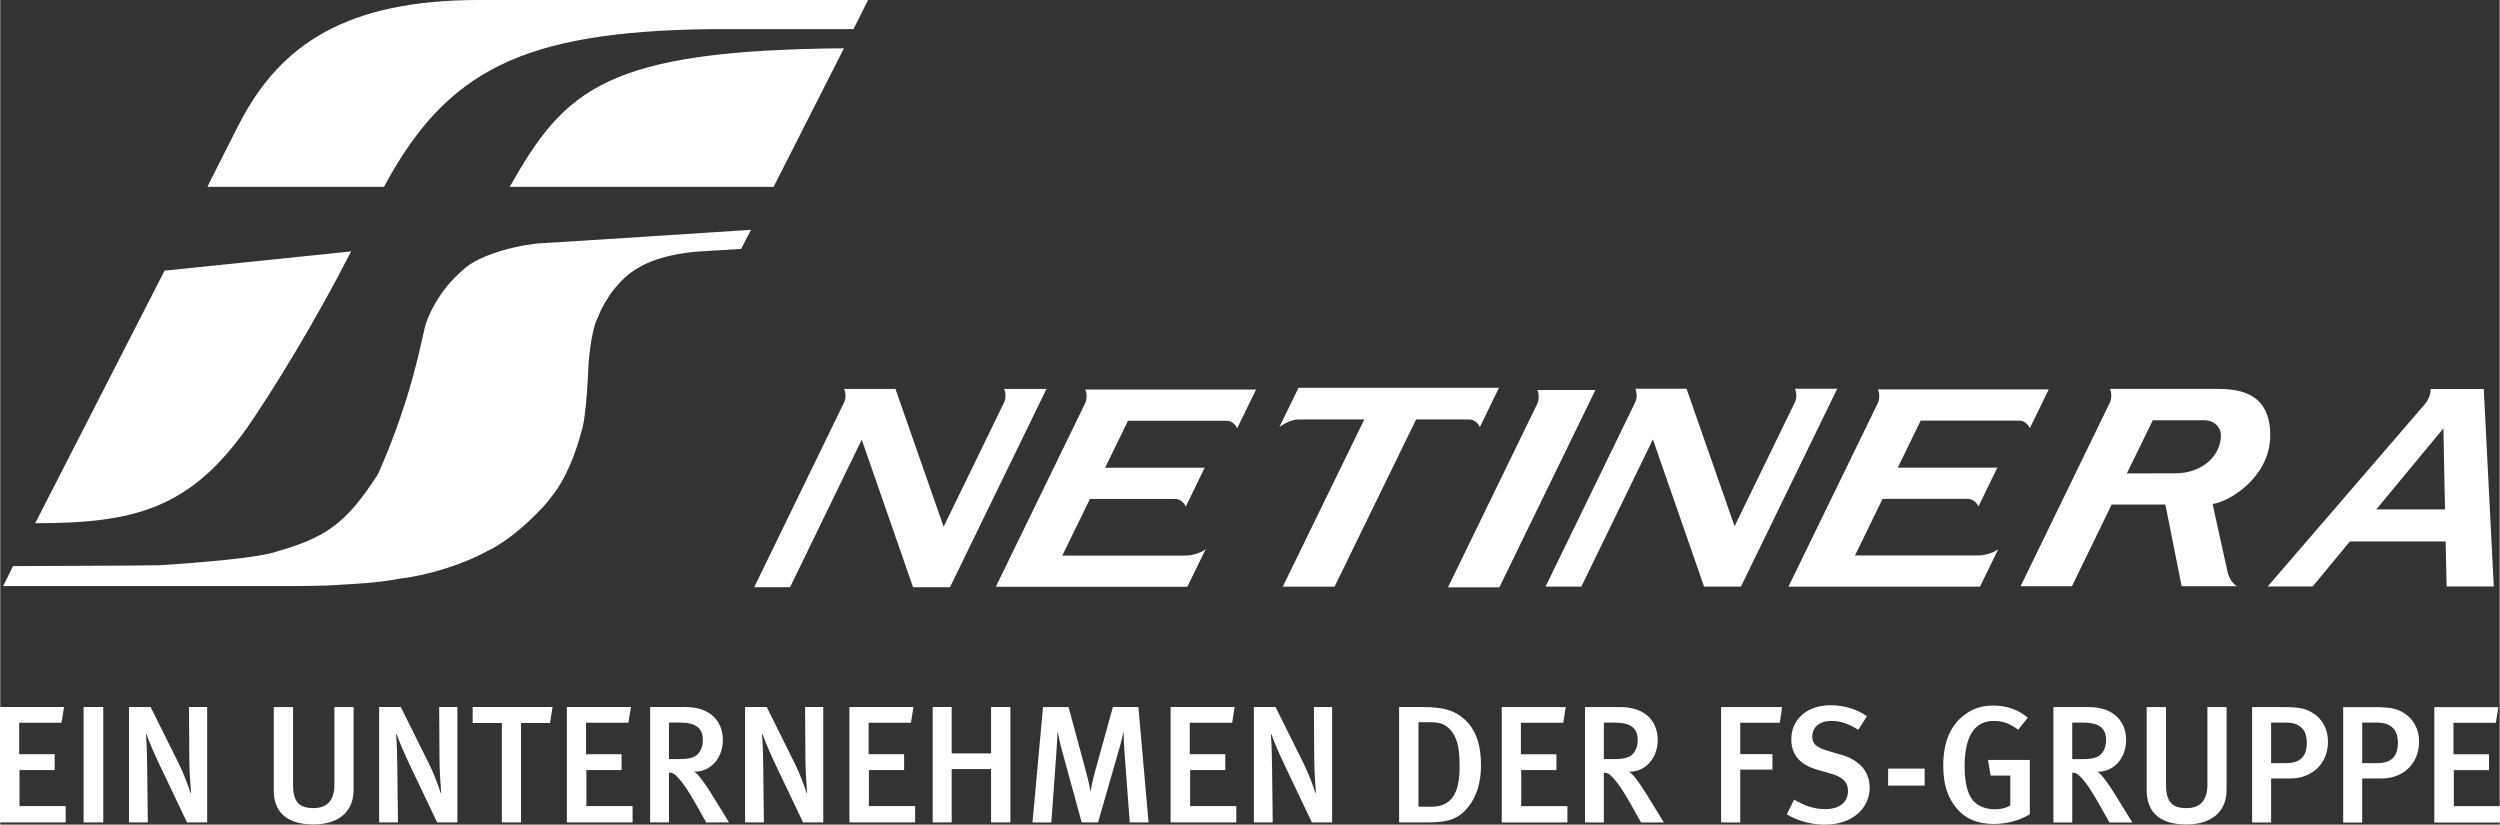
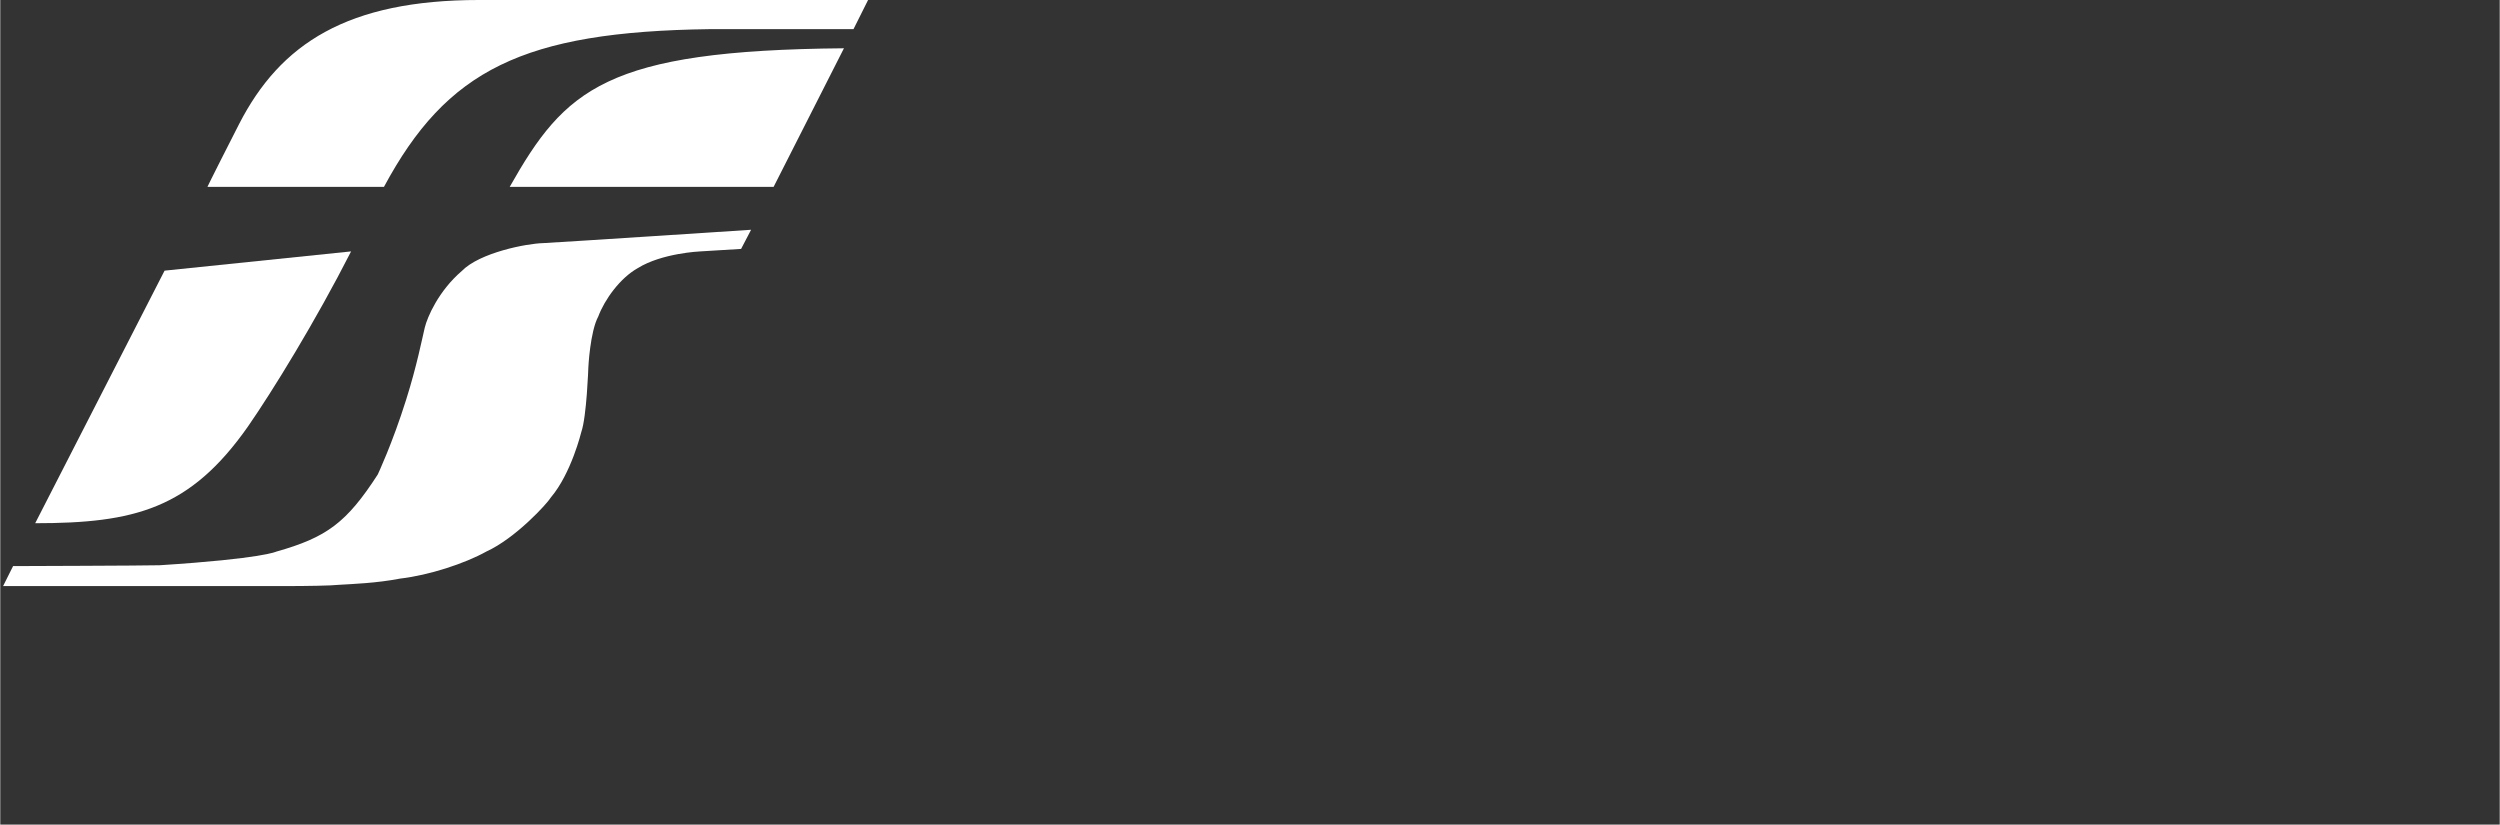
<svg xmlns="http://www.w3.org/2000/svg" xmlns:ns1="http://sodipodi.sourceforge.net/DTD/sodipodi-0.dtd" xmlns:ns2="http://www.inkscape.org/namespaces/inkscape" version="1.1" width="1003.911" height="331.132" viewBox="-1.724 -1.724 174.209 57.474" id="svg191470" ns1:docname="netinera-logo.svg" ns2:version="1.2.1 (9c6d41e410, 2022-07-14)">
  <rect x="-1.724" y="-1.724" width="174.209" height="57.474" fill="#333333" stroke="none" />
  <ns1:namedview id="namedview8" pagecolor="#505050" bordercolor="#eeeeee" borderopacity="1" ns2:showpageshadow="0" ns2:pageopacity="0" ns2:pagecheckerboard="0" ns2:deskcolor="#505050" showgrid="false" ns2:zoom="1.3476562" ns2:cx="323.89565" ns2:cy="166.58551" ns2:window-width="1920" ns2:window-height="1011" ns2:window-x="-9" ns2:window-y="-9" ns2:window-maximized="1" ns2:current-layer="svg191470" />
  <defs id="defs191472" />
-   <path d="m 2.835,55.598 v -1.139 h -3.22 v -2.51 H 2.068 v -1.105 h -2.475 v -2.196 H 2.545 l 0.174,-1.093 h -4.463 v 8.043 z m 2.62,-8.043 h -1.371 v 8.043 h 1.371 z m 7.242,8.043 v -8.043 h -1.268 l 0.024,3.672 c 0,0.733 0.081,1.883 0.116,2.29 l -0.035,0.035 c -0.105,-0.372 -0.453,-1.325 -0.825,-2.069 l -1.952,-3.929 h -1.511 v 8.043 h 1.314 l -0.046,-3.894 c -0.013,-0.709 -0.024,-1.558 -0.081,-2.231 l 0.034,-0.035 c 0.151,0.476 0.594,1.488 1.024,2.382 l 1.801,3.777 z m 10.205,-2.255 v -5.787 h -1.337 v 5.405 c 0,1.069 -0.476,1.637 -1.452,1.637 -0.988,0 -1.43,-0.406 -1.43,-1.637 v -5.405 h -1.347 v 5.8 c 0,1.29 0.662,2.382 2.777,2.382 1.766,0 2.79,-0.919 2.79,-2.395 m 7.231,2.255 v -8.043 h -1.268 l 0.024,3.672 c 0,0.733 0.081,1.883 0.116,2.29 l -0.035,0.035 c -0.105,-0.372 -0.454,-1.325 -0.825,-2.069 l -1.954,-3.929 h -1.51 v 8.043 h 1.312 l -0.046,-3.894 c -0.011,-0.709 -0.022,-1.558 -0.081,-2.231 l 0.035,-0.035 c 0.151,0.476 0.593,1.488 1.022,2.382 l 1.802,3.777 h 1.406 z m 6.634,-8.043 h -5.567 v 1.115 h 2.034 v 6.928 h 1.336 v -6.928 h 2.022 z m 5.579,8.043 v -1.139 h -3.22 v -2.51 h 2.453 v -1.105 h -2.475 v -2.196 h 2.951 l 0.175,-1.093 h -4.464 v 8.043 z m 6.723,0 -1.186,-1.929 c -0.419,-0.675 -0.953,-1.454 -1.244,-1.604 1.255,0 1.999,-1.058 1.999,-2.209 0,-1.255 -0.812,-2.301 -2.614,-2.301 h -2.453 v 8.043 h 1.312 v -3.475 c 0.256,0.011 0.372,0.092 0.524,0.244 0.441,0.441 0.814,1 1.371,1.988 l 0.698,1.244 z m -3.453,-6.961 c 1.185,0 1.627,0.417 1.627,1.231 0,0.419 -0.14,0.755 -0.36,0.976 -0.245,0.245 -0.616,0.338 -1.314,0.338 h -0.686 v -2.545 z m 10.021,6.961 v -8.043 h -1.268 l 0.024,3.672 c 0,0.733 0.081,1.883 0.116,2.29 l -0.035,0.035 c -0.105,-0.372 -0.454,-1.325 -0.825,-2.069 l -1.952,-3.929 h -1.511 v 8.043 h 1.312 l -0.046,-3.894 c -0.011,-0.709 -0.022,-1.558 -0.081,-2.231 l 0.035,-0.035 c 0.151,0.476 0.593,1.488 1.022,2.382 l 1.801,3.777 h 1.407 z m 6.402,0 v -1.139 h -3.22 v -2.51 h 2.453 v -1.105 h -2.475 v -2.196 h 2.951 l 0.175,-1.093 h -4.463 v 8.043 z m 6.64,0 v -8.043 h -1.347 v 3.231 h -2.744 v -3.231 h -1.324 v 8.043 h 1.324 v -3.719 h 2.744 v 3.719 z m 9.631,0 -0.709,-8.043 h -1.779 l -1.266,4.579 c -0.151,0.559 -0.256,1.07 -0.291,1.314 -0.046,-0.244 -0.116,-0.662 -0.302,-1.336 l -1.231,-4.556 h -1.779 l -0.733,8.043 h 1.314 l 0.349,-4.859 c 0.035,-0.499 0.081,-1.231 0.081,-1.499 0.046,0.268 0.198,0.954 0.349,1.488 l 1.336,4.87 h 1.139 l 1.465,-5.091 c 0.151,-0.51 0.256,-0.988 0.314,-1.255 0,0.245 0.024,0.849 0.059,1.36 l 0.371,4.986 z m 6.115,0 v -1.139 h -3.219 v -2.51 h 2.451 v -1.105 h -2.475 v -2.196 h 2.953 l 0.174,-1.093 h -4.463 v 8.043 z m 6.676,0 v -8.043 h -1.268 l 0.024,3.672 c 0,0.733 0.081,1.883 0.116,2.29 l -0.035,0.035 c -0.105,-0.372 -0.454,-1.325 -0.825,-2.069 l -1.952,-3.929 h -1.511 v 8.043 h 1.314 l -0.048,-3.894 c -0.011,-0.709 -0.022,-1.558 -0.081,-2.231 l 0.035,-0.035 c 0.151,0.476 0.593,1.488 1.024,2.382 l 1.8,3.777 z m 10.379,-3.998 c 0,-1.256 -0.28,-2.22 -0.873,-2.906 -0.755,-0.86 -1.65,-1.139 -3.161,-1.139 h -1.674 v 8.043 h 1.988 c 1.499,0 2.196,-0.268 2.871,-1.127 0.546,-0.698 0.849,-1.65 0.849,-2.87 m -1.489,0.139 c 0,1.825 -0.569,2.766 -1.986,2.766 h -0.884 v -5.893 h 0.849 c 0.72,0 1.139,0.186 1.51,0.698 0.419,0.57 0.511,1.395 0.511,2.429 m 7.512,3.859 v -1.139 h -3.219 v -2.51 h 2.453 v -1.105 h -2.476 v -2.196 h 2.953 l 0.174,-1.093 h -4.463 v 8.043 z m 6.723,0 -1.185,-1.929 c -0.419,-0.675 -0.953,-1.454 -1.244,-1.604 1.255,0 2,-1.058 2,-2.209 0,-1.255 -0.814,-2.301 -2.616,-2.301 h -2.453 v 8.043 h 1.314 v -3.475 c 0.256,0.011 0.372,0.092 0.524,0.244 0.441,0.441 0.812,1 1.371,1.988 l 0.698,1.244 z m -3.451,-6.961 c 1.185,0 1.627,0.417 1.627,1.231 0,0.419 -0.14,0.755 -0.361,0.976 -0.244,0.245 -0.615,0.338 -1.312,0.338 h -0.686 v -2.545 z m 11.693,-1.081 h -4.255 v 8.043 h 1.337 v -3.684 h 2.243 v -1.081 h -2.243 v -2.185 h 2.754 z m 6.101,5.614 c 0,-1.209 -0.814,-1.952 -1.976,-2.29 l -0.953,-0.279 c -0.791,-0.233 -1.07,-0.487 -1.07,-0.988 0,-0.662 0.524,-1.093 1.314,-1.093 0.639,0 1.151,0.174 1.894,0.615 l 0.605,-0.941 c -0.709,-0.499 -1.627,-0.766 -2.546,-0.766 -1.615,0 -2.73,0.964 -2.73,2.382 0,0.465 0.116,0.849 0.336,1.174 0.302,0.454 0.825,0.755 1.558,0.965 l 0.86,0.244 c 0.826,0.233 1.198,0.604 1.198,1.198 0,0.801 -0.593,1.278 -1.58,1.278 -0.814,0 -1.454,-0.244 -2.174,-0.662 l -0.511,1.024 c 0.79,0.476 1.72,0.72 2.638,0.72 2.058,0 3.139,-1.244 3.139,-2.58 m 3.83,-1.325 h -2.545 v 1.185 h 2.545 z m 7.33,3.185 v -3.79 h -2.916 l 0.185,1.093 h 1.371 v 2.092 c -0.301,0.163 -0.65,0.256 -1.069,0.256 -0.616,0 -1.198,-0.221 -1.522,-0.605 -0.384,-0.453 -0.593,-1.244 -0.593,-2.371 0,-1.883 0.546,-3.184 2.034,-3.184 0.616,0 1.139,0.186 1.696,0.615 l 0.675,-0.836 c -0.662,-0.57 -1.476,-0.849 -2.395,-0.849 -0.779,0 -1.406,0.186 -1.988,0.627 -1.011,0.745 -1.51,1.906 -1.51,3.556 0,1.268 0.279,2.174 0.895,2.93 0.627,0.779 1.499,1.139 2.626,1.139 0.895,0 1.778,-0.233 2.51,-0.674 m 7.144,0.569 -1.185,-1.929 c -0.419,-0.675 -0.954,-1.454 -1.244,-1.604 1.255,0 1.999,-1.058 1.999,-2.209 0,-1.255 -0.814,-2.301 -2.615,-2.301 h -2.453 v 8.043 h 1.314 v -3.475 c 0.255,0.011 0.371,0.092 0.522,0.244 0.441,0.441 0.814,1 1.371,1.988 l 0.698,1.244 z m -3.453,-6.961 c 1.186,0 1.627,0.417 1.627,1.231 0,0.419 -0.139,0.755 -0.36,0.976 -0.244,0.245 -0.616,0.338 -1.314,0.338 h -0.685 v -2.545 z m 10.024,4.706 v -5.787 h -1.336 v 5.405 c 0,1.069 -0.477,1.637 -1.454,1.637 -0.988,0 -1.429,-0.406 -1.429,-1.637 v -5.405 h -1.349 v 5.8 c 0,1.29 0.662,2.382 2.777,2.382 1.768,0 2.79,-0.919 2.79,-2.395 m 7.069,-3.381 c 0,-0.884 -0.396,-1.604 -1.105,-2.022 -0.441,-0.268 -0.871,-0.384 -2.045,-0.384 h -2.139 v 8.043 h 1.325 v -3.069 h 1.36 c 1.452,0 2.604,-0.988 2.604,-2.567 m -2.917,-1.325 c 0.522,0 0.871,0.139 1.115,0.395 0.221,0.233 0.326,0.569 0.326,1.011 0,0.953 -0.454,1.417 -1.441,1.417 h -1.046 v -2.824 z m 9.266,1.325 c 0,-0.884 -0.395,-1.604 -1.104,-2.022 -0.441,-0.268 -0.871,-0.384 -2.046,-0.384 h -2.138 v 8.043 h 1.325 v -3.069 h 1.36 c 1.452,0 2.603,-0.988 2.603,-2.567 m -2.917,-1.325 c 0.524,0 0.873,0.139 1.116,0.395 0.22,0.233 0.325,0.569 0.325,1.011 0,0.953 -0.453,1.417 -1.441,1.417 h -1.045 v -2.824 z m 8.558,6.961 v -1.139 h -3.219 v -2.51 h 2.451 v -1.105 h -2.475 v -2.196 h 2.953 l 0.174,-1.093 h -4.463 v 8.043" id="path191106" style="fill:#fff;fill-opacity:1;fill-rule:nonzero;stroke:none" />
  <path d="m 17.535,36.717 c 3.482,-0.986 4.874,-2.001 7.05,-5.367 0,0 1.015,-2.147 1.972,-5.192 0.755,-2.38 1.131,-4.324 1.306,-5.049 0.174,-0.725 0.958,-2.553 2.581,-3.945 1.248,-1.278 4.497,-1.915 5.686,-1.944 1.219,-0.059 14.477,-0.929 14.477,-0.929 l -0.696,1.334 -2.871,0.175 c 0,0 -2.641,0.116 -4.324,1.16 -1.248,0.696 -2.321,2.205 -2.756,3.365 -0.58,1.074 -0.696,3.569 -0.696,3.569 0,0 -0.116,3.424 -0.492,4.497 0,0 -0.696,2.873 -2.119,4.555 -0.26,0.435 -2.465,2.844 -4.496,3.771 -1.509,0.841 -4.004,1.654 -6.005,1.885 -1.655,0.32 -3.337,0.378 -4.295,0.436 -0.464,0.058 -2.291,0.087 -3.655,0.087 h -19.729 l 0.696,-1.393 c 0,0 9.284,-0.03 10.213,-0.059 7.253,-0.464 8.152,-0.958 8.152,-0.958" id="path191110" style="fill:#fff;fill-opacity:1;fill-rule:nonzero;stroke:none" />
  <path d="m 57.079,1.641 c -16.625,0.145 -19.439,2.844 -23.297,9.661 h 18.394 m -29.448,4.497 -13,1.341 -9.018,17.604 c 6.904,0 10.79,-0.986 14.823,-6.731 1.712,-2.465 4.729,-7.369 7.195,-12.214 m 35.017,-15.492 1.016,-2.031 h -27.098 c -9.197,0 -13.869,3.046 -16.741,8.646 -2.234,4.38 -2.205,4.38 -2.205,4.38 h 12.301 c 4.381,-8.151 9.69,-10.821 22.718,-10.995" id="path191122" style="fill:#fff;fill-opacity:1;fill-rule:nonzero;stroke:none" />
-   <path d="m 137.539,36.542 -1.279,2.625 h -13.351 l 6.223,-12.78 c 0.069,-0.147 0.106,-0.319 0.106,-0.501 0,-0.169 -0.033,-0.329 -0.091,-0.469 h 11.905 l -1.316,2.704 c -0.149,-0.315 -0.427,-0.529 -0.749,-0.529 h -6.859 l -1.599,3.279 h 6.94 l -1.316,2.701 c -0.147,-0.315 -0.427,-0.526 -0.749,-0.526 h -5.934 l -1.923,3.946 8.627,10e-4 c 0.344,0 1.089,-0.188 1.364,-0.451 m -25.764,-9.291 0.443,-0.911 c 0.074,-0.149 0.115,-0.32 0.115,-0.502 0,-0.169 -0.035,-0.326 -0.098,-0.468 h 3.572 l 3.349,9.584 4.191,-8.614 c 0.074,-0.149 0.114,-0.32 0.114,-0.502 0,-0.169 -0.034,-0.328 -0.096,-0.468 h 2.947 l -6.711,13.79 h -2.571 l -3.567,-10.259 -4.986,10.259 h -2.495 m -17.22,-13.854 h 13.969 l -1.326,2.737 c -0.149,-0.316 -0.43,-0.531 -0.754,-0.531 h -3.692 l -5.684,11.655 h -3.611 l 5.683,-11.655 h -4.593 c -0.429,0 -0.941,0.241 -1.324,0.531 m 80.244,-2.655 c -0.001,0.336 -0.121,0.721 -0.454,1.113 l -10.906,12.651 3.138,-10e-4 2.586,-3.134 h 6.68 l 0.066,3.135 3.288,-0.001 -0.699,-13.764 -3.699,0.001 z m -3.791,8.391 4.678,-5.649 0.11,5.649 m -29.579,5.353 6.211,-12.774 c 0.07,-0.151 0.109,-0.323 0.109,-0.506 0,-0.169 -0.028,-0.33 -0.087,-0.472 l 7.159,-0.001 c 1.383,0 4.008,-0.036 4.008,3.228 -0.002,2.919 -2.828,4.63 -4.02,4.799 l 1.044,4.729 c 0.11,0.505 0.415,0.858 0.646,0.999 h -3.846 l -1.134,-5.692 h -3.743 l -2.768,5.692 h -3.58 m 13.964,-10.526 c 0,-0.427 -0.339,-1.041 -1.179,-1.041 h -3.569 l -1.811,3.703 3.349,-0.001 c 1.911,0 3.208,-1.229 3.21,-2.66 m -70.761,7.939 -1.28,2.626 h -13.349 l 6.221,-12.779 c 0.069,-0.149 0.107,-0.319 0.107,-0.501 0,-0.168 -0.034,-0.328 -0.091,-0.469 h 11.902 l -1.316,2.704 c -0.147,-0.315 -0.426,-0.529 -0.748,-0.529 h -6.859 l -1.599,3.279 6.94,-0.001 -1.316,2.703 c -0.147,-0.315 -0.427,-0.529 -0.748,-0.529 l -5.934,0.002 -1.923,3.945 8.626,10e-4 c 0.344,0 1.089,-0.189 1.364,-0.453 m 23.119,-11.089 c 0.059,0.144 0.092,0.302 0.092,0.472 0,0.184 -0.04,0.356 -0.107,0.506 l -6.215,12.777 3.581,-0.001 6.696,-13.755 m -52.827,1.812 0.444,-0.912 c 0.074,-0.15 0.115,-0.321 0.115,-0.504 0,-0.17 -0.035,-0.328 -0.099,-0.469 h 3.581 l 3.356,9.604 4.199,-8.631 c 0.074,-0.15 0.114,-0.321 0.115,-0.504 0,-0.17 -0.036,-0.328 -0.099,-0.469 h 2.955 l -6.725,13.818 h -2.576 l -3.575,-10.28 -4.996,10.28 h -2.5" id="path191154" style="fill:#fff;fill-opacity:1;fill-rule:nonzero;stroke:none" />
</svg>